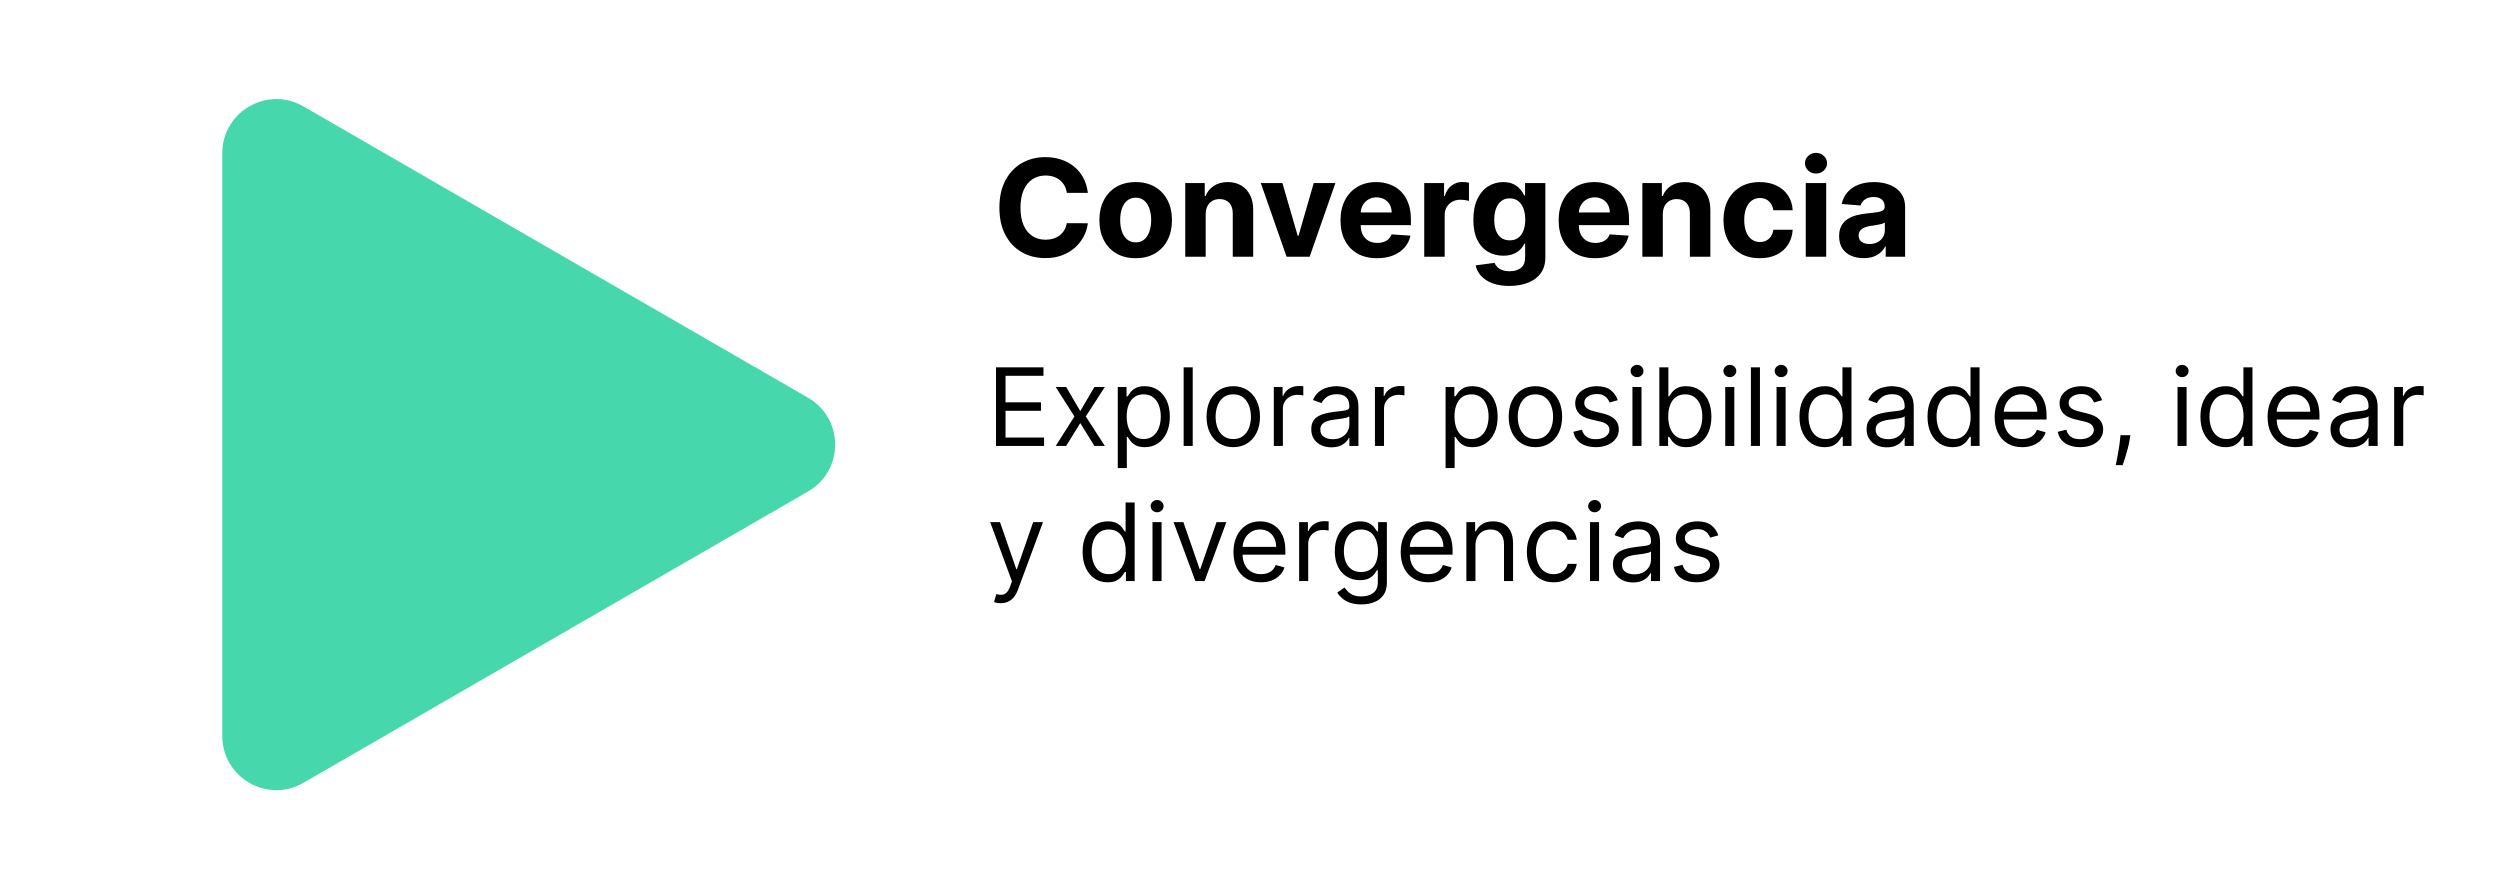
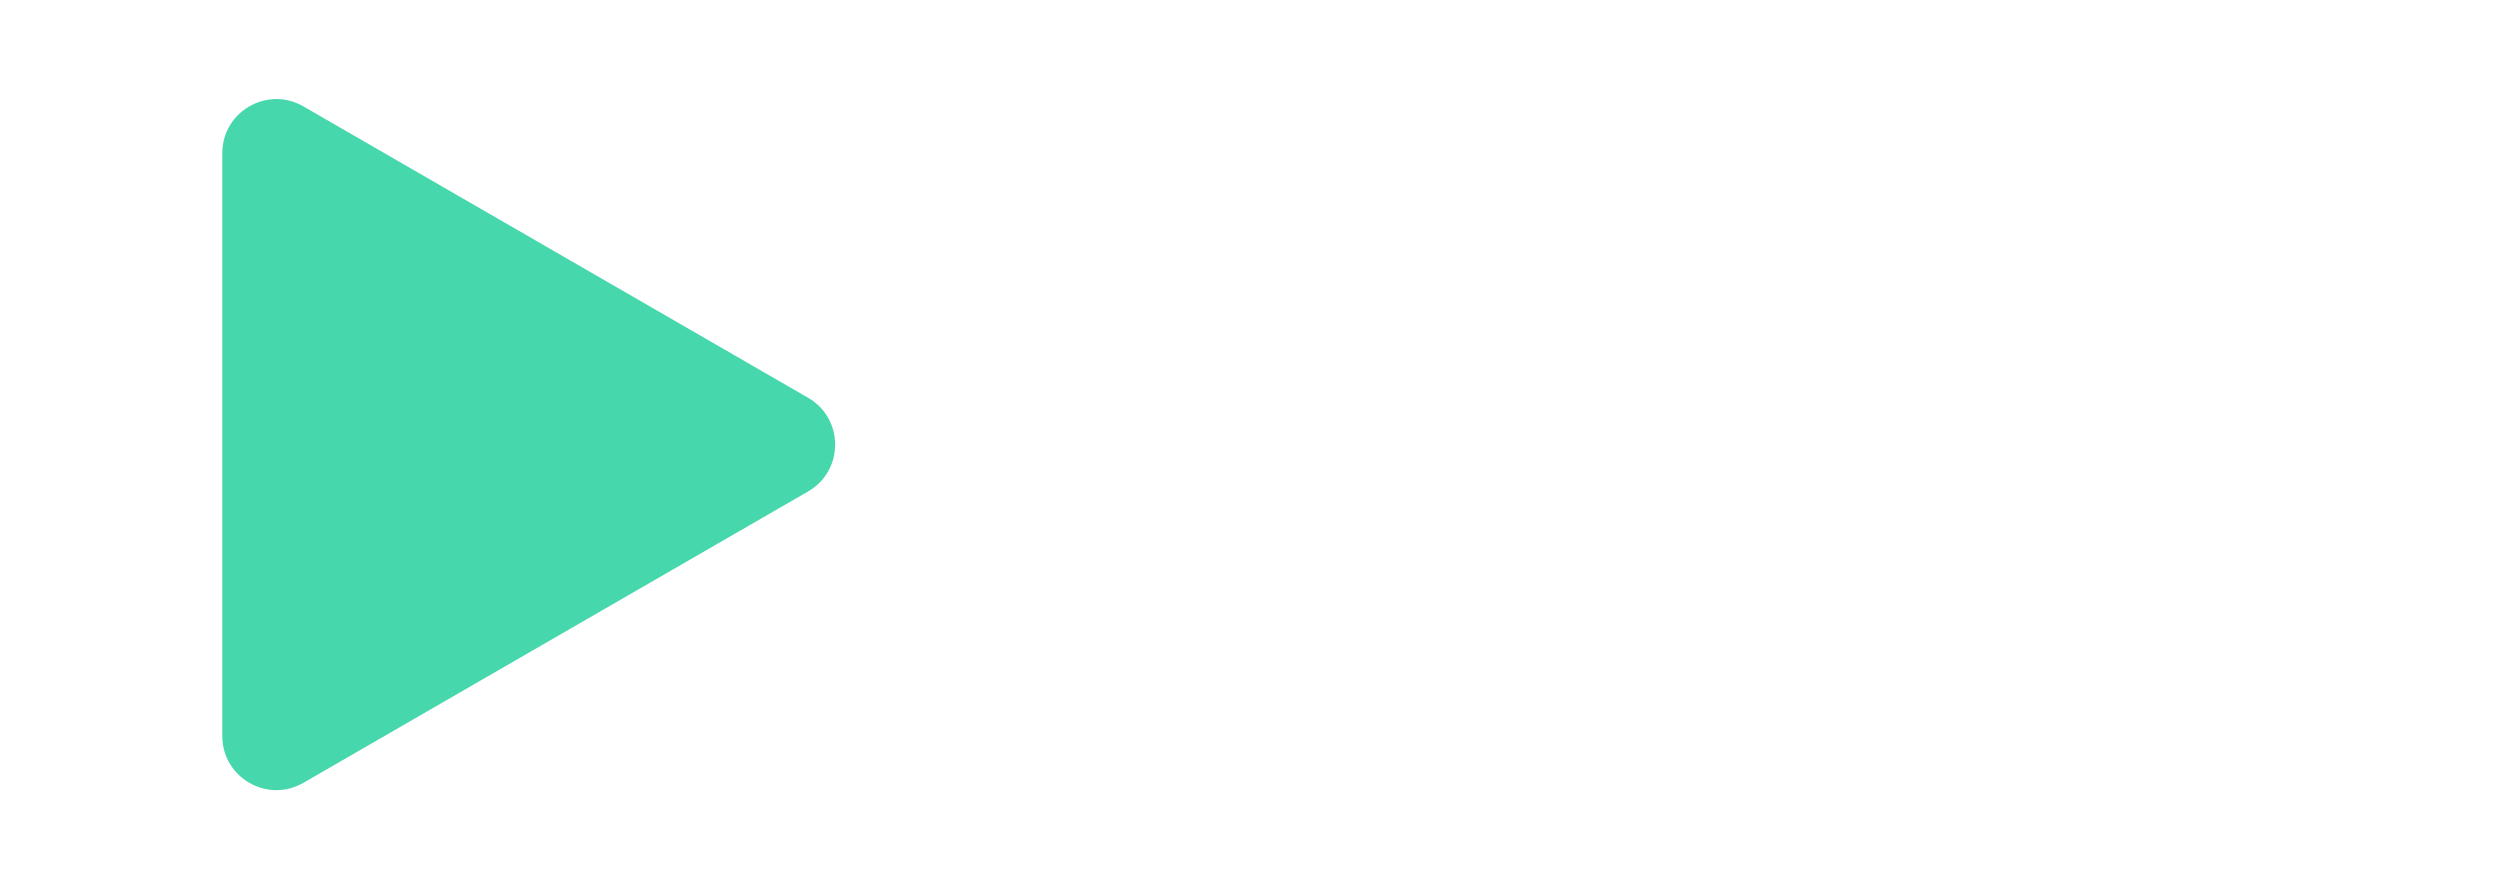
<svg xmlns="http://www.w3.org/2000/svg" width="185" height="66" viewBox="0 0 185 66" fill="none">
  <path d="M59.802 29.437C62.468 30.976 62.468 34.825 59.802 36.365L22.45 57.93C19.784 59.469 16.45 57.545 16.45 54.465L16.45 11.336C16.45 8.257 19.784 6.332 22.45 7.872L59.802 29.437Z" fill="#47D7AC" />
-   <path d="M73.704 33V27.182H77.216V27.807H74.409V29.773H77.034V30.398H74.409V32.375H77.261V33H73.704ZM78.895 28.636L79.94 30.421L80.986 28.636H81.758L80.349 30.818L81.758 33H80.986L79.94 31.307L78.895 33H78.122L79.508 30.818L78.122 28.636H78.895ZM82.715 34.636V28.636H83.363V29.329H83.442C83.492 29.254 83.56 29.157 83.647 29.04C83.736 28.921 83.863 28.814 84.028 28.722C84.194 28.627 84.42 28.579 84.704 28.579C85.071 28.579 85.395 28.671 85.675 28.855C85.956 29.039 86.174 29.299 86.332 29.636C86.489 29.974 86.567 30.371 86.567 30.829C86.567 31.292 86.489 31.692 86.332 32.031C86.174 32.368 85.957 32.63 85.678 32.815C85.4 32.999 85.079 33.091 84.715 33.091C84.435 33.091 84.21 33.044 84.042 32.952C83.873 32.857 83.744 32.75 83.653 32.631C83.562 32.51 83.492 32.409 83.442 32.33H83.386V34.636H82.715ZM83.374 30.818C83.374 31.148 83.423 31.438 83.519 31.69C83.616 31.94 83.757 32.136 83.942 32.278C84.128 32.419 84.355 32.489 84.624 32.489C84.905 32.489 85.138 32.415 85.326 32.267C85.515 32.117 85.657 31.917 85.752 31.665C85.849 31.411 85.897 31.129 85.897 30.818C85.897 30.511 85.85 30.235 85.755 29.989C85.662 29.741 85.521 29.544 85.332 29.401C85.144 29.255 84.908 29.182 84.624 29.182C84.352 29.182 84.122 29.251 83.937 29.389C83.751 29.526 83.611 29.717 83.516 29.963C83.422 30.207 83.374 30.492 83.374 30.818ZM88.261 27.182V33H87.59V27.182H88.261ZM91.261 33.091C90.867 33.091 90.522 32.997 90.224 32.81C89.929 32.622 89.698 32.36 89.531 32.023C89.367 31.686 89.284 31.292 89.284 30.841C89.284 30.386 89.367 29.99 89.531 29.651C89.698 29.312 89.929 29.048 90.224 28.861C90.522 28.673 90.867 28.579 91.261 28.579C91.655 28.579 92 28.673 92.296 28.861C92.593 29.048 92.824 29.312 92.989 29.651C93.155 29.99 93.239 30.386 93.239 30.841C93.239 31.292 93.155 31.686 92.989 32.023C92.824 32.36 92.593 32.622 92.296 32.81C92 32.997 91.655 33.091 91.261 33.091ZM91.261 32.489C91.561 32.489 91.807 32.412 92 32.258C92.193 32.105 92.336 31.903 92.429 31.653C92.522 31.403 92.568 31.133 92.568 30.841C92.568 30.549 92.522 30.277 92.429 30.026C92.336 29.774 92.193 29.57 92 29.415C91.807 29.259 91.561 29.182 91.261 29.182C90.962 29.182 90.716 29.259 90.523 29.415C90.329 29.57 90.187 29.774 90.094 30.026C90.001 30.277 89.954 30.549 89.954 30.841C89.954 31.133 90.001 31.403 90.094 31.653C90.187 31.903 90.329 32.105 90.523 32.258C90.716 32.412 90.962 32.489 91.261 32.489ZM94.262 33V28.636H94.91V29.296H94.955C95.035 29.079 95.179 28.904 95.387 28.77C95.595 28.635 95.83 28.568 96.092 28.568C96.141 28.568 96.202 28.569 96.276 28.571C96.35 28.573 96.406 28.576 96.444 28.579V29.261C96.421 29.256 96.369 29.247 96.288 29.236C96.208 29.223 96.124 29.216 96.035 29.216C95.823 29.216 95.633 29.26 95.467 29.349C95.302 29.437 95.171 29.558 95.075 29.713C94.98 29.866 94.933 30.042 94.933 30.239V33H94.262ZM98.523 33.102C98.246 33.102 97.995 33.05 97.77 32.946C97.544 32.84 97.365 32.688 97.233 32.489C97.1 32.288 97.034 32.045 97.034 31.761C97.034 31.511 97.083 31.309 97.182 31.153C97.28 30.996 97.412 30.873 97.577 30.784C97.742 30.695 97.923 30.629 98.122 30.585C98.323 30.54 98.525 30.504 98.727 30.477C98.992 30.443 99.207 30.418 99.372 30.401C99.539 30.382 99.66 30.35 99.736 30.307C99.813 30.263 99.852 30.188 99.852 30.079V30.057C99.852 29.776 99.776 29.559 99.622 29.403C99.471 29.248 99.24 29.171 98.932 29.171C98.612 29.171 98.361 29.241 98.179 29.381C97.997 29.521 97.869 29.671 97.796 29.829L97.159 29.602C97.273 29.337 97.424 29.131 97.614 28.983C97.805 28.833 98.013 28.729 98.239 28.671C98.466 28.61 98.689 28.579 98.909 28.579C99.049 28.579 99.21 28.597 99.392 28.631C99.576 28.663 99.753 28.73 99.923 28.832C100.096 28.935 100.239 29.089 100.352 29.296C100.466 29.502 100.523 29.778 100.523 30.125V33H99.852V32.409H99.818C99.773 32.504 99.697 32.605 99.591 32.713C99.485 32.821 99.344 32.913 99.168 32.989C98.992 33.064 98.776 33.102 98.523 33.102ZM98.625 32.5C98.89 32.5 99.114 32.448 99.296 32.344C99.479 32.24 99.617 32.105 99.71 31.94C99.805 31.776 99.852 31.602 99.852 31.421V30.807C99.824 30.841 99.761 30.872 99.665 30.901C99.57 30.927 99.46 30.951 99.335 30.972C99.212 30.991 99.092 31.008 98.974 31.023C98.859 31.036 98.765 31.047 98.693 31.057C98.519 31.079 98.356 31.116 98.204 31.168C98.055 31.217 97.934 31.292 97.841 31.392C97.75 31.491 97.704 31.625 97.704 31.796C97.704 32.028 97.791 32.205 97.963 32.324C98.137 32.441 98.358 32.5 98.625 32.5ZM101.746 33V28.636H102.394V29.296H102.44C102.519 29.079 102.663 28.904 102.871 28.77C103.08 28.635 103.315 28.568 103.576 28.568C103.625 28.568 103.687 28.569 103.761 28.571C103.835 28.573 103.89 28.576 103.928 28.579V29.261C103.906 29.256 103.853 29.247 103.772 29.236C103.692 29.223 103.608 29.216 103.519 29.216C103.307 29.216 103.118 29.26 102.951 29.349C102.786 29.437 102.656 29.558 102.559 29.713C102.464 29.866 102.417 30.042 102.417 30.239V33H101.746ZM106.973 34.636V28.636H107.621V29.329H107.7C107.75 29.254 107.818 29.157 107.905 29.04C107.994 28.921 108.121 28.814 108.286 28.722C108.452 28.627 108.678 28.579 108.962 28.579C109.329 28.579 109.653 28.671 109.933 28.855C110.214 29.039 110.432 29.299 110.589 29.636C110.747 29.974 110.825 30.371 110.825 30.829C110.825 31.292 110.747 31.692 110.589 32.031C110.432 32.368 110.214 32.63 109.936 32.815C109.658 32.999 109.337 33.091 108.973 33.091C108.693 33.091 108.468 33.044 108.3 32.952C108.131 32.857 108.001 32.75 107.911 32.631C107.82 32.51 107.75 32.409 107.7 32.33H107.643V34.636H106.973ZM107.632 30.818C107.632 31.148 107.68 31.438 107.777 31.69C107.874 31.94 108.015 32.136 108.2 32.278C108.386 32.419 108.613 32.489 108.882 32.489C109.162 32.489 109.396 32.415 109.584 32.267C109.773 32.117 109.915 31.917 110.01 31.665C110.107 31.411 110.155 31.129 110.155 30.818C110.155 30.511 110.107 30.235 110.013 29.989C109.92 29.741 109.779 29.544 109.589 29.401C109.402 29.255 109.166 29.182 108.882 29.182C108.609 29.182 108.38 29.251 108.195 29.389C108.009 29.526 107.869 29.717 107.774 29.963C107.679 30.207 107.632 30.492 107.632 30.818ZM113.621 33.091C113.227 33.091 112.881 32.997 112.584 32.81C112.288 32.622 112.057 32.36 111.891 32.023C111.726 31.686 111.643 31.292 111.643 30.841C111.643 30.386 111.726 29.99 111.891 29.651C112.057 29.312 112.288 29.048 112.584 28.861C112.881 28.673 113.227 28.579 113.621 28.579C114.015 28.579 114.359 28.673 114.655 28.861C114.952 29.048 115.183 29.312 115.348 29.651C115.515 29.99 115.598 30.386 115.598 30.841C115.598 31.292 115.515 31.686 115.348 32.023C115.183 32.36 114.952 32.622 114.655 32.81C114.359 32.997 114.015 33.091 113.621 33.091ZM113.621 32.489C113.92 32.489 114.166 32.412 114.359 32.258C114.553 32.105 114.696 31.903 114.788 31.653C114.881 31.403 114.928 31.133 114.928 30.841C114.928 30.549 114.881 30.277 114.788 30.026C114.696 29.774 114.553 29.57 114.359 29.415C114.166 29.259 113.92 29.182 113.621 29.182C113.321 29.182 113.075 29.259 112.882 29.415C112.689 29.57 112.546 29.774 112.453 30.026C112.36 30.277 112.314 30.549 112.314 30.841C112.314 31.133 112.36 31.403 112.453 31.653C112.546 31.903 112.689 32.105 112.882 32.258C113.075 32.412 113.321 32.489 113.621 32.489ZM119.712 29.614L119.11 29.784C119.072 29.684 119.016 29.586 118.942 29.491C118.871 29.395 118.772 29.315 118.647 29.253C118.522 29.19 118.362 29.159 118.167 29.159C117.9 29.159 117.677 29.221 117.499 29.344C117.323 29.465 117.235 29.619 117.235 29.807C117.235 29.974 117.296 30.105 117.417 30.202C117.538 30.298 117.728 30.379 117.985 30.443L118.633 30.602C119.023 30.697 119.314 30.842 119.505 31.037C119.696 31.23 119.792 31.479 119.792 31.784C119.792 32.034 119.72 32.258 119.576 32.455C119.434 32.651 119.235 32.807 118.979 32.92C118.724 33.034 118.426 33.091 118.087 33.091C117.642 33.091 117.274 32.994 116.982 32.801C116.691 32.608 116.506 32.326 116.428 31.954L117.065 31.796C117.125 32.03 117.24 32.206 117.408 32.324C117.579 32.441 117.801 32.5 118.076 32.5C118.388 32.5 118.637 32.434 118.82 32.301C119.006 32.167 119.099 32.006 119.099 31.818C119.099 31.667 119.046 31.54 118.94 31.438C118.834 31.333 118.671 31.256 118.451 31.204L117.724 31.034C117.324 30.939 117.031 30.793 116.843 30.594C116.657 30.393 116.565 30.142 116.565 29.841C116.565 29.595 116.634 29.377 116.772 29.188C116.912 28.998 117.103 28.849 117.343 28.741C117.585 28.634 117.86 28.579 118.167 28.579C118.599 28.579 118.938 28.674 119.184 28.864C119.432 29.053 119.608 29.303 119.712 29.614ZM120.801 33V28.636H121.472V33H120.801ZM121.142 27.909C121.011 27.909 120.899 27.865 120.804 27.776C120.711 27.687 120.665 27.579 120.665 27.454C120.665 27.329 120.711 27.223 120.804 27.134C120.899 27.044 121.011 27 121.142 27C121.273 27 121.384 27.044 121.477 27.134C121.572 27.223 121.619 27.329 121.619 27.454C121.619 27.579 121.572 27.687 121.477 27.776C121.384 27.865 121.273 27.909 121.142 27.909ZM122.79 33V27.182H123.461V29.329H123.518C123.567 29.254 123.635 29.157 123.722 29.04C123.811 28.921 123.938 28.814 124.103 28.722C124.27 28.627 124.495 28.579 124.779 28.579C125.147 28.579 125.47 28.671 125.751 28.855C126.031 29.039 126.25 29.299 126.407 29.636C126.564 29.974 126.643 30.371 126.643 30.829C126.643 31.292 126.564 31.692 126.407 32.031C126.25 32.368 126.032 32.63 125.754 32.815C125.475 32.999 125.154 33.091 124.79 33.091C124.51 33.091 124.286 33.044 124.117 32.952C123.949 32.857 123.819 32.75 123.728 32.631C123.637 32.51 123.567 32.409 123.518 32.33H123.438V33H122.79ZM123.45 30.818C123.45 31.148 123.498 31.438 123.594 31.69C123.691 31.94 123.832 32.136 124.018 32.278C124.203 32.419 124.431 32.489 124.7 32.489C124.98 32.489 125.214 32.415 125.401 32.267C125.591 32.117 125.733 31.917 125.827 31.665C125.924 31.411 125.972 31.129 125.972 30.818C125.972 30.511 125.925 30.235 125.83 29.989C125.737 29.741 125.596 29.544 125.407 29.401C125.219 29.255 124.984 29.182 124.7 29.182C124.427 29.182 124.198 29.251 124.012 29.389C123.826 29.526 123.686 29.717 123.592 29.963C123.497 30.207 123.45 30.492 123.45 30.818ZM127.668 33V28.636H128.339V33H127.668ZM128.009 27.909C127.879 27.909 127.766 27.865 127.671 27.776C127.578 27.687 127.532 27.579 127.532 27.454C127.532 27.329 127.578 27.223 127.671 27.134C127.766 27.044 127.879 27 128.009 27C128.14 27 128.252 27.044 128.344 27.134C128.439 27.223 128.487 27.329 128.487 27.454C128.487 27.579 128.439 27.687 128.344 27.776C128.252 27.865 128.14 27.909 128.009 27.909ZM130.237 27.182V33H129.567V27.182H130.237ZM131.465 33V28.636H132.136V33H131.465ZM131.806 27.909C131.675 27.909 131.563 27.865 131.468 27.776C131.375 27.687 131.329 27.579 131.329 27.454C131.329 27.329 131.375 27.223 131.468 27.134C131.563 27.044 131.675 27 131.806 27C131.937 27 132.049 27.044 132.141 27.134C132.236 27.223 132.283 27.329 132.283 27.454C132.283 27.579 132.236 27.687 132.141 27.776C132.049 27.865 131.937 27.909 131.806 27.909ZM135.011 33.091C134.648 33.091 134.327 32.999 134.048 32.815C133.77 32.63 133.552 32.368 133.395 32.031C133.238 31.692 133.159 31.292 133.159 30.829C133.159 30.371 133.238 29.974 133.395 29.636C133.552 29.299 133.771 29.039 134.051 28.855C134.331 28.671 134.655 28.579 135.023 28.579C135.307 28.579 135.531 28.627 135.696 28.722C135.863 28.814 135.99 28.921 136.077 29.04C136.166 29.157 136.235 29.254 136.284 29.329H136.341V27.182H137.011V33H136.364V32.33H136.284C136.235 32.409 136.165 32.51 136.074 32.631C135.983 32.75 135.853 32.857 135.685 32.952C135.516 33.044 135.292 33.091 135.011 33.091ZM135.102 32.489C135.371 32.489 135.598 32.419 135.784 32.278C135.97 32.136 136.111 31.94 136.207 31.69C136.304 31.438 136.352 31.148 136.352 30.818C136.352 30.492 136.305 30.207 136.21 29.963C136.116 29.717 135.975 29.526 135.79 29.389C135.604 29.251 135.375 29.182 135.102 29.182C134.818 29.182 134.581 29.255 134.392 29.401C134.205 29.544 134.063 29.741 133.969 29.989C133.876 30.235 133.83 30.511 133.83 30.818C133.83 31.129 133.877 31.411 133.972 31.665C134.068 31.917 134.21 32.117 134.398 32.267C134.587 32.415 134.822 32.489 135.102 32.489ZM139.616 33.102C139.34 33.102 139.089 33.05 138.864 32.946C138.638 32.84 138.459 32.688 138.327 32.489C138.194 32.288 138.128 32.045 138.128 31.761C138.128 31.511 138.177 31.309 138.276 31.153C138.374 30.996 138.506 30.873 138.67 30.784C138.835 30.695 139.017 30.629 139.216 30.585C139.417 30.54 139.618 30.504 139.821 30.477C140.086 30.443 140.301 30.418 140.466 30.401C140.633 30.382 140.754 30.35 140.83 30.307C140.907 30.263 140.946 30.188 140.946 30.079V30.057C140.946 29.776 140.869 29.559 140.716 29.403C140.564 29.248 140.334 29.171 140.026 29.171C139.705 29.171 139.455 29.241 139.273 29.381C139.091 29.521 138.963 29.671 138.889 29.829L138.253 29.602C138.366 29.337 138.518 29.131 138.707 28.983C138.899 28.833 139.107 28.729 139.332 28.671C139.56 28.61 139.783 28.579 140.003 28.579C140.143 28.579 140.304 28.597 140.486 28.631C140.67 28.663 140.847 28.73 141.017 28.832C141.189 28.935 141.332 29.089 141.446 29.296C141.56 29.502 141.616 29.778 141.616 30.125V33H140.946V32.409H140.912C140.866 32.504 140.791 32.605 140.685 32.713C140.579 32.821 140.438 32.913 140.261 32.989C140.085 33.064 139.87 33.102 139.616 33.102ZM139.719 32.5C139.984 32.5 140.207 32.448 140.389 32.344C140.573 32.24 140.711 32.105 140.804 31.94C140.899 31.776 140.946 31.602 140.946 31.421V30.807C140.918 30.841 140.855 30.872 140.759 30.901C140.664 30.927 140.554 30.951 140.429 30.972C140.306 30.991 140.186 31.008 140.068 31.023C139.953 31.036 139.859 31.047 139.787 31.057C139.613 31.079 139.45 31.116 139.298 31.168C139.149 31.217 139.027 31.292 138.935 31.392C138.844 31.491 138.798 31.625 138.798 31.796C138.798 32.028 138.884 32.205 139.057 32.324C139.231 32.441 139.452 32.5 139.719 32.5ZM144.488 33.091C144.124 33.091 143.803 32.999 143.525 32.815C143.246 32.63 143.029 32.368 142.871 32.031C142.714 31.692 142.636 31.292 142.636 30.829C142.636 30.371 142.714 29.974 142.871 29.636C143.029 29.299 143.247 29.039 143.528 28.855C143.808 28.671 144.132 28.579 144.499 28.579C144.783 28.579 145.008 28.627 145.173 28.722C145.339 28.814 145.466 28.921 145.553 29.04C145.642 29.157 145.711 29.254 145.761 29.329H145.817V27.182H146.488V33H145.84V32.33H145.761C145.711 32.409 145.641 32.51 145.55 32.631C145.46 32.75 145.33 32.857 145.161 32.952C144.993 33.044 144.768 33.091 144.488 33.091ZM144.579 32.489C144.848 32.489 145.075 32.419 145.261 32.278C145.446 32.136 145.587 31.94 145.684 31.69C145.781 31.438 145.829 31.148 145.829 30.818C145.829 30.492 145.781 30.207 145.687 29.963C145.592 29.717 145.452 29.526 145.266 29.389C145.081 29.251 144.852 29.182 144.579 29.182C144.295 29.182 144.058 29.255 143.869 29.401C143.681 29.544 143.54 29.741 143.445 29.989C143.353 30.235 143.306 30.511 143.306 30.818C143.306 31.129 143.353 31.411 143.448 31.665C143.545 31.917 143.687 32.117 143.874 32.267C144.064 32.415 144.299 32.489 144.579 32.489ZM149.638 33.091C149.218 33.091 148.855 32.998 148.55 32.812C148.247 32.625 148.013 32.364 147.849 32.028C147.686 31.691 147.604 31.299 147.604 30.852C147.604 30.405 147.686 30.011 147.849 29.671C148.013 29.328 148.243 29.061 148.536 28.869C148.832 28.676 149.176 28.579 149.57 28.579C149.798 28.579 150.022 28.617 150.244 28.693C150.465 28.769 150.667 28.892 150.849 29.062C151.031 29.231 151.175 29.454 151.283 29.733C151.391 30.011 151.445 30.354 151.445 30.761V31.046H148.082V30.466H150.763C150.763 30.22 150.714 30 150.616 29.807C150.519 29.614 150.381 29.461 150.201 29.349C150.023 29.238 149.813 29.182 149.57 29.182C149.303 29.182 149.072 29.248 148.877 29.381C148.684 29.511 148.535 29.682 148.431 29.892C148.327 30.102 148.275 30.328 148.275 30.568V30.954C148.275 31.284 148.332 31.563 148.445 31.793C148.561 32.02 148.721 32.193 148.925 32.312C149.13 32.43 149.368 32.489 149.638 32.489C149.815 32.489 149.974 32.464 150.116 32.415C150.26 32.364 150.384 32.288 150.488 32.188C150.592 32.085 150.673 31.958 150.729 31.807L151.377 31.989C151.309 32.208 151.194 32.401 151.033 32.568C150.872 32.733 150.674 32.862 150.437 32.955C150.2 33.045 149.934 33.091 149.638 33.091ZM155.556 29.614L154.954 29.784C154.916 29.684 154.86 29.586 154.786 29.491C154.714 29.395 154.616 29.315 154.491 29.253C154.366 29.19 154.206 29.159 154.011 29.159C153.744 29.159 153.521 29.221 153.343 29.344C153.167 29.465 153.079 29.619 153.079 29.807C153.079 29.974 153.139 30.105 153.261 30.202C153.382 30.298 153.571 30.379 153.829 30.443L154.477 30.602C154.867 30.697 155.157 30.842 155.349 31.037C155.54 31.23 155.636 31.479 155.636 31.784C155.636 32.034 155.564 32.258 155.42 32.455C155.278 32.651 155.079 32.807 154.823 32.92C154.567 33.034 154.27 33.091 153.931 33.091C153.486 33.091 153.118 32.994 152.826 32.801C152.534 32.608 152.35 32.326 152.272 31.954L152.908 31.796C152.969 32.03 153.084 32.206 153.252 32.324C153.423 32.441 153.645 32.5 153.92 32.5C154.232 32.5 154.48 32.434 154.664 32.301C154.85 32.167 154.942 32.006 154.942 31.818C154.942 31.667 154.889 31.54 154.783 31.438C154.677 31.333 154.514 31.256 154.295 31.204L153.567 31.034C153.168 30.939 152.874 30.793 152.687 30.594C152.501 30.393 152.408 30.142 152.408 29.841C152.408 29.595 152.478 29.377 152.616 29.188C152.756 28.998 152.946 28.849 153.187 28.741C153.429 28.634 153.704 28.579 154.011 28.579C154.442 28.579 154.781 28.674 155.028 28.864C155.276 29.053 155.452 29.303 155.556 29.614ZM157.645 32.205L157.599 32.511C157.567 32.727 157.518 32.958 157.452 33.205C157.387 33.451 157.32 33.683 157.25 33.901C157.18 34.118 157.122 34.292 157.077 34.42H156.565C156.59 34.299 156.622 34.139 156.662 33.94C156.702 33.742 156.741 33.519 156.781 33.273C156.823 33.028 156.857 32.778 156.884 32.523L156.918 32.205H157.645ZM161.137 33V28.636H161.808V33H161.137ZM161.478 27.909C161.347 27.909 161.235 27.865 161.14 27.776C161.047 27.687 161.001 27.579 161.001 27.454C161.001 27.329 161.047 27.223 161.14 27.134C161.235 27.044 161.347 27 161.478 27C161.609 27 161.72 27.044 161.813 27.134C161.908 27.223 161.955 27.329 161.955 27.454C161.955 27.579 161.908 27.687 161.813 27.776C161.72 27.865 161.609 27.909 161.478 27.909ZM164.683 33.091C164.32 33.091 163.999 32.999 163.72 32.815C163.442 32.63 163.224 32.368 163.067 32.031C162.91 31.692 162.831 31.292 162.831 30.829C162.831 30.371 162.91 29.974 163.067 29.636C163.224 29.299 163.443 29.039 163.723 28.855C164.003 28.671 164.327 28.579 164.695 28.579C164.979 28.579 165.203 28.627 165.368 28.722C165.535 28.814 165.661 28.921 165.749 29.04C165.838 29.157 165.907 29.254 165.956 29.329H166.013V27.182H166.683V33H166.036V32.33H165.956C165.907 32.409 165.837 32.51 165.746 32.631C165.655 32.75 165.525 32.857 165.357 32.952C165.188 33.044 164.964 33.091 164.683 33.091ZM164.774 32.489C165.043 32.489 165.27 32.419 165.456 32.278C165.642 32.136 165.783 31.94 165.879 31.69C165.976 31.438 166.024 31.148 166.024 30.818C166.024 30.492 165.977 30.207 165.882 29.963C165.787 29.717 165.647 29.526 165.462 29.389C165.276 29.251 165.047 29.182 164.774 29.182C164.49 29.182 164.253 29.255 164.064 29.401C163.876 29.544 163.735 29.741 163.641 29.989C163.548 30.235 163.501 30.511 163.501 30.818C163.501 31.129 163.549 31.411 163.643 31.665C163.74 31.917 163.882 32.117 164.07 32.267C164.259 32.415 164.494 32.489 164.774 32.489ZM169.834 33.091C169.413 33.091 169.051 32.998 168.746 32.812C168.443 32.625 168.209 32.364 168.044 32.028C167.881 31.691 167.8 31.299 167.8 30.852C167.8 30.405 167.881 30.011 168.044 29.671C168.209 29.328 168.438 29.061 168.732 28.869C169.027 28.676 169.372 28.579 169.766 28.579C169.993 28.579 170.217 28.617 170.439 28.693C170.661 28.769 170.862 28.892 171.044 29.062C171.226 29.231 171.371 29.454 171.479 29.733C171.587 30.011 171.641 30.354 171.641 30.761V31.046H168.277V30.466H170.959C170.959 30.22 170.91 30 170.811 29.807C170.714 29.614 170.576 29.461 170.396 29.349C170.218 29.238 170.008 29.182 169.766 29.182C169.499 29.182 169.268 29.248 169.072 29.381C168.879 29.511 168.731 29.682 168.626 29.892C168.522 30.102 168.47 30.328 168.47 30.568V30.954C168.47 31.284 168.527 31.563 168.641 31.793C168.756 32.02 168.916 32.193 169.121 32.312C169.325 32.43 169.563 32.489 169.834 32.489C170.01 32.489 170.169 32.464 170.311 32.415C170.455 32.364 170.579 32.288 170.683 32.188C170.787 32.085 170.868 31.958 170.925 31.807L171.572 31.989C171.504 32.208 171.39 32.401 171.229 32.568C171.068 32.733 170.869 32.862 170.632 32.955C170.395 33.045 170.129 33.091 169.834 33.091ZM173.945 33.102C173.668 33.102 173.417 33.05 173.192 32.946C172.966 32.84 172.787 32.688 172.655 32.489C172.522 32.288 172.456 32.045 172.456 31.761C172.456 31.511 172.505 31.309 172.604 31.153C172.702 30.996 172.834 30.873 172.999 30.784C173.163 30.695 173.345 30.629 173.544 30.585C173.745 30.54 173.946 30.504 174.149 30.477C174.414 30.443 174.629 30.418 174.794 30.401C174.961 30.382 175.082 30.35 175.158 30.307C175.235 30.263 175.274 30.188 175.274 30.079V30.057C175.274 29.776 175.197 29.559 175.044 29.403C174.893 29.248 174.662 29.171 174.354 29.171C174.034 29.171 173.783 29.241 173.601 29.381C173.419 29.521 173.291 29.671 173.217 29.829L172.581 29.602C172.695 29.337 172.846 29.131 173.036 28.983C173.227 28.833 173.435 28.729 173.661 28.671C173.888 28.61 174.111 28.579 174.331 28.579C174.471 28.579 174.632 28.597 174.814 28.631C174.998 28.663 175.175 28.73 175.345 28.832C175.518 28.935 175.661 29.089 175.774 29.296C175.888 29.502 175.945 29.778 175.945 30.125V33H175.274V32.409H175.24C175.195 32.504 175.119 32.605 175.013 32.713C174.907 32.821 174.766 32.913 174.589 32.989C174.413 33.064 174.198 33.102 173.945 33.102ZM174.047 32.5C174.312 32.5 174.536 32.448 174.717 32.344C174.901 32.24 175.039 32.105 175.132 31.94C175.227 31.776 175.274 31.602 175.274 31.421V30.807C175.246 30.841 175.183 30.872 175.087 30.901C174.992 30.927 174.882 30.951 174.757 30.972C174.634 30.991 174.514 31.008 174.396 31.023C174.281 31.036 174.187 31.047 174.115 31.057C173.941 31.079 173.778 31.116 173.626 31.168C173.477 31.217 173.356 31.292 173.263 31.392C173.172 31.491 173.126 31.625 173.126 31.796C173.126 32.028 173.213 32.205 173.385 32.324C173.559 32.441 173.78 32.5 174.047 32.5ZM177.168 33V28.636H177.816V29.296H177.862C177.941 29.079 178.085 28.904 178.293 28.77C178.502 28.635 178.737 28.568 178.998 28.568C179.047 28.568 179.109 28.569 179.183 28.571C179.256 28.573 179.312 28.576 179.35 28.579V29.261C179.327 29.256 179.275 29.247 179.194 29.236C179.114 29.223 179.03 29.216 178.941 29.216C178.729 29.216 178.54 29.26 178.373 29.349C178.208 29.437 178.077 29.558 177.981 29.713C177.886 29.866 177.839 30.042 177.839 30.239V33H177.168ZM74.046 44.636C73.932 44.636 73.831 44.627 73.742 44.608C73.653 44.591 73.591 44.574 73.557 44.557L73.727 43.966C73.89 44.008 74.034 44.023 74.159 44.011C74.284 44 74.395 43.944 74.492 43.844C74.59 43.745 74.68 43.585 74.761 43.364L74.886 43.023L73.273 38.636H74L75.204 42.114H75.25L76.454 38.636H77.182L75.329 43.636C75.246 43.862 75.143 44.048 75.02 44.196C74.897 44.346 74.754 44.456 74.591 44.528C74.43 44.6 74.248 44.636 74.046 44.636ZM81.965 43.091C81.601 43.091 81.28 42.999 81.001 42.815C80.723 42.63 80.505 42.368 80.348 42.031C80.191 41.692 80.112 41.292 80.112 40.83C80.112 40.371 80.191 39.974 80.348 39.636C80.505 39.299 80.724 39.039 81.004 38.855C81.285 38.671 81.608 38.58 81.976 38.58C82.26 38.58 82.484 38.627 82.649 38.722C82.816 38.814 82.943 38.92 83.03 39.04C83.119 39.157 83.188 39.254 83.237 39.33H83.294V37.182H83.965V43H83.317V42.33H83.237C83.188 42.409 83.118 42.51 83.027 42.631C82.936 42.75 82.806 42.857 82.638 42.952C82.469 43.044 82.245 43.091 81.965 43.091ZM82.055 42.489C82.324 42.489 82.552 42.419 82.737 42.278C82.923 42.136 83.064 41.94 83.16 41.69C83.257 41.438 83.305 41.148 83.305 40.818C83.305 40.492 83.258 40.207 83.163 39.963C83.069 39.717 82.928 39.526 82.743 39.389C82.557 39.251 82.328 39.182 82.055 39.182C81.771 39.182 81.535 39.255 81.345 39.401C81.158 39.544 81.017 39.74 80.922 39.989C80.829 40.235 80.783 40.511 80.783 40.818C80.783 41.129 80.83 41.411 80.925 41.665C81.021 41.917 81.163 42.117 81.351 42.267C81.54 42.415 81.775 42.489 82.055 42.489ZM85.285 43V38.636H85.956V43H85.285ZM85.626 37.909C85.496 37.909 85.383 37.865 85.288 37.776C85.195 37.687 85.149 37.58 85.149 37.455C85.149 37.33 85.195 37.222 85.288 37.133C85.383 37.044 85.496 37 85.626 37C85.757 37 85.869 37.044 85.962 37.133C86.056 37.222 86.104 37.33 86.104 37.455C86.104 37.58 86.056 37.687 85.962 37.776C85.869 37.865 85.757 37.909 85.626 37.909ZM90.752 38.636L89.138 43H88.457L86.843 38.636H87.57L88.775 42.114H88.82L90.025 38.636H90.752ZM93.31 43.091C92.89 43.091 92.527 42.998 92.222 42.812C91.919 42.625 91.685 42.364 91.521 42.028C91.358 41.691 91.276 41.299 91.276 40.852C91.276 40.405 91.358 40.011 91.521 39.67C91.685 39.328 91.915 39.061 92.208 38.869C92.504 38.676 92.848 38.58 93.242 38.58C93.469 38.58 93.694 38.617 93.915 38.693C94.137 38.769 94.339 38.892 94.521 39.062C94.702 39.231 94.847 39.455 94.955 39.733C95.063 40.011 95.117 40.354 95.117 40.761V41.045H91.754V40.466H94.435C94.435 40.22 94.386 40 94.288 39.807C94.191 39.614 94.053 39.461 93.873 39.349C93.695 39.238 93.485 39.182 93.242 39.182C92.975 39.182 92.744 39.248 92.549 39.381C92.356 39.511 92.207 39.682 92.103 39.892C91.999 40.102 91.947 40.328 91.947 40.568V40.955C91.947 41.284 92.004 41.563 92.117 41.793C92.233 42.02 92.393 42.193 92.597 42.312C92.802 42.43 93.04 42.489 93.31 42.489C93.487 42.489 93.646 42.464 93.788 42.415C93.932 42.364 94.056 42.288 94.16 42.188C94.264 42.085 94.344 41.958 94.401 41.807L95.049 41.989C94.981 42.208 94.866 42.401 94.705 42.568C94.544 42.733 94.345 42.862 94.109 42.955C93.872 43.045 93.606 43.091 93.31 43.091ZM96.137 43V38.636H96.785V39.295H96.83C96.91 39.08 97.054 38.904 97.262 38.77C97.47 38.635 97.705 38.568 97.967 38.568C98.016 38.568 98.077 38.569 98.151 38.571C98.225 38.573 98.281 38.576 98.319 38.58V39.261C98.296 39.256 98.244 39.247 98.163 39.236C98.083 39.222 97.999 39.216 97.91 39.216C97.698 39.216 97.508 39.26 97.342 39.349C97.177 39.437 97.046 39.558 96.95 39.713C96.855 39.867 96.808 40.042 96.808 40.239V43H96.137ZM100.742 44.727C100.418 44.727 100.14 44.686 99.907 44.602C99.674 44.521 99.48 44.413 99.325 44.278C99.171 44.146 99.049 44.004 98.958 43.852L99.492 43.477C99.553 43.557 99.629 43.648 99.722 43.75C99.815 43.854 99.942 43.944 100.103 44.02C100.266 44.097 100.479 44.136 100.742 44.136C101.094 44.136 101.385 44.051 101.614 43.881C101.844 43.71 101.958 43.443 101.958 43.08V42.193H101.901C101.852 42.273 101.782 42.371 101.691 42.489C101.602 42.604 101.473 42.707 101.305 42.798C101.138 42.887 100.913 42.932 100.629 42.932C100.276 42.932 99.96 42.849 99.68 42.682C99.401 42.515 99.181 42.273 99.018 41.955C98.857 41.636 98.776 41.25 98.776 40.795C98.776 40.349 98.855 39.959 99.012 39.628C99.169 39.294 99.388 39.037 99.668 38.855C99.949 38.671 100.272 38.58 100.64 38.58C100.924 38.58 101.149 38.627 101.316 38.722C101.485 38.814 101.613 38.92 101.702 39.04C101.793 39.157 101.863 39.254 101.913 39.33H101.981V38.636H102.629V43.125C102.629 43.5 102.543 43.805 102.373 44.04C102.204 44.276 101.977 44.45 101.691 44.56C101.407 44.671 101.091 44.727 100.742 44.727ZM100.719 42.33C100.988 42.33 101.216 42.268 101.401 42.145C101.587 42.022 101.728 41.845 101.825 41.614C101.921 41.383 101.969 41.106 101.969 40.784C101.969 40.47 101.922 40.192 101.827 39.952C101.733 39.711 101.593 39.523 101.407 39.386C101.221 39.25 100.992 39.182 100.719 39.182C100.435 39.182 100.199 39.254 100.009 39.398C99.822 39.542 99.681 39.735 99.586 39.977C99.493 40.22 99.447 40.489 99.447 40.784C99.447 41.087 99.494 41.355 99.589 41.588C99.685 41.819 99.827 42.001 100.015 42.133C100.204 42.264 100.439 42.33 100.719 42.33ZM105.685 43.091C105.265 43.091 104.902 42.998 104.597 42.812C104.294 42.625 104.06 42.364 103.896 42.028C103.733 41.691 103.651 41.299 103.651 40.852C103.651 40.405 103.733 40.011 103.896 39.67C104.06 39.328 104.29 39.061 104.583 38.869C104.879 38.676 105.223 38.58 105.617 38.58C105.844 38.58 106.069 38.617 106.29 38.693C106.512 38.769 106.714 38.892 106.896 39.062C107.077 39.231 107.222 39.455 107.33 39.733C107.438 40.011 107.492 40.354 107.492 40.761V41.045H104.129V40.466H106.81C106.81 40.22 106.761 40 106.663 39.807C106.566 39.614 106.428 39.461 106.248 39.349C106.07 39.238 105.86 39.182 105.617 39.182C105.35 39.182 105.119 39.248 104.924 39.381C104.731 39.511 104.582 39.682 104.478 39.892C104.374 40.102 104.322 40.328 104.322 40.568V40.955C104.322 41.284 104.379 41.563 104.492 41.793C104.608 42.02 104.768 42.193 104.972 42.312C105.177 42.43 105.415 42.489 105.685 42.489C105.862 42.489 106.021 42.464 106.163 42.415C106.307 42.364 106.431 42.288 106.535 42.188C106.639 42.085 106.719 41.958 106.776 41.807L107.424 41.989C107.356 42.208 107.241 42.401 107.08 42.568C106.919 42.733 106.72 42.862 106.484 42.955C106.247 43.045 105.981 43.091 105.685 43.091ZM109.183 40.375V43H108.512V38.636H109.16V39.318H109.217C109.319 39.097 109.474 38.919 109.683 38.784C109.891 38.648 110.16 38.58 110.489 38.58C110.785 38.58 111.043 38.64 111.265 38.761C111.487 38.881 111.659 39.062 111.782 39.307C111.905 39.549 111.967 39.856 111.967 40.227V43H111.296V40.273C111.296 39.93 111.207 39.663 111.029 39.472C110.851 39.278 110.607 39.182 110.296 39.182C110.082 39.182 109.891 39.228 109.722 39.321C109.556 39.414 109.424 39.549 109.327 39.727C109.231 39.905 109.183 40.121 109.183 40.375ZM114.964 43.091C114.555 43.091 114.203 42.994 113.908 42.801C113.612 42.608 113.385 42.342 113.226 42.003C113.067 41.664 112.987 41.276 112.987 40.841C112.987 40.398 113.069 40.007 113.232 39.668C113.396 39.327 113.625 39.061 113.919 38.869C114.214 38.676 114.559 38.58 114.953 38.58C115.26 38.58 115.536 38.636 115.783 38.75C116.029 38.864 116.231 39.023 116.388 39.227C116.545 39.432 116.643 39.67 116.68 39.943H116.01C115.959 39.744 115.845 39.568 115.669 39.415C115.495 39.26 115.26 39.182 114.964 39.182C114.703 39.182 114.474 39.25 114.277 39.386C114.082 39.521 113.929 39.711 113.82 39.957C113.712 40.202 113.658 40.489 113.658 40.818C113.658 41.155 113.711 41.449 113.817 41.699C113.925 41.949 114.076 42.143 114.271 42.281C114.468 42.419 114.699 42.489 114.964 42.489C115.139 42.489 115.297 42.458 115.439 42.398C115.581 42.337 115.701 42.25 115.8 42.136C115.898 42.023 115.968 41.886 116.01 41.727H116.68C116.643 41.985 116.549 42.217 116.399 42.423C116.251 42.628 116.055 42.791 115.811 42.912C115.569 43.031 115.286 43.091 114.964 43.091ZM117.661 43V38.636H118.331V43H117.661ZM118.001 37.909C117.871 37.909 117.758 37.865 117.663 37.776C117.571 37.687 117.524 37.58 117.524 37.455C117.524 37.33 117.571 37.222 117.663 37.133C117.758 37.044 117.871 37 118.001 37C118.132 37 118.244 37.044 118.337 37.133C118.431 37.222 118.479 37.33 118.479 37.455C118.479 37.58 118.431 37.687 118.337 37.776C118.244 37.865 118.132 37.909 118.001 37.909ZM120.843 43.102C120.567 43.102 120.316 43.05 120.09 42.946C119.865 42.84 119.686 42.688 119.553 42.489C119.421 42.288 119.354 42.045 119.354 41.761C119.354 41.511 119.404 41.309 119.502 41.153C119.601 40.996 119.732 40.873 119.897 40.784C120.062 40.695 120.244 40.629 120.442 40.585C120.643 40.54 120.845 40.504 121.048 40.477C121.313 40.443 121.528 40.418 121.692 40.401C121.859 40.382 121.98 40.35 122.056 40.307C122.134 40.263 122.173 40.188 122.173 40.08V40.057C122.173 39.776 122.096 39.559 121.942 39.403C121.791 39.248 121.561 39.17 121.252 39.17C120.932 39.17 120.681 39.24 120.499 39.381C120.317 39.521 120.19 39.67 120.116 39.83L119.479 39.602C119.593 39.337 119.745 39.131 119.934 38.983C120.125 38.833 120.334 38.729 120.559 38.67C120.786 38.61 121.01 38.58 121.229 38.58C121.37 38.58 121.531 38.597 121.712 38.631C121.896 38.663 122.073 38.73 122.244 38.832C122.416 38.935 122.559 39.089 122.673 39.295C122.786 39.502 122.843 39.778 122.843 40.125V43H122.173V42.409H122.138C122.093 42.504 122.017 42.605 121.911 42.713C121.805 42.821 121.664 42.913 121.488 42.989C121.312 43.064 121.097 43.102 120.843 43.102ZM120.945 42.5C121.21 42.5 121.434 42.448 121.616 42.344C121.799 42.24 121.938 42.105 122.031 41.94C122.125 41.776 122.173 41.602 122.173 41.42V40.807C122.144 40.841 122.082 40.872 121.985 40.901C121.89 40.927 121.781 40.951 121.656 40.972C121.532 40.99 121.412 41.008 121.295 41.023C121.179 41.036 121.085 41.047 121.013 41.057C120.839 41.08 120.676 41.117 120.525 41.168C120.375 41.217 120.254 41.292 120.161 41.392C120.07 41.49 120.025 41.625 120.025 41.795C120.025 42.028 120.111 42.205 120.283 42.324C120.458 42.441 120.678 42.5 120.945 42.5ZM127.158 39.614L126.555 39.784C126.518 39.684 126.462 39.586 126.388 39.492C126.316 39.395 126.217 39.315 126.092 39.253C125.967 39.19 125.807 39.159 125.612 39.159C125.345 39.159 125.123 39.221 124.945 39.344C124.768 39.465 124.68 39.619 124.68 39.807C124.68 39.974 124.741 40.105 124.862 40.202C124.983 40.298 125.173 40.379 125.43 40.443L126.078 40.602C126.468 40.697 126.759 40.842 126.95 41.037C127.142 41.23 127.237 41.479 127.237 41.784C127.237 42.034 127.165 42.258 127.021 42.455C126.879 42.651 126.68 42.807 126.425 42.92C126.169 43.034 125.872 43.091 125.533 43.091C125.088 43.091 124.719 42.994 124.428 42.801C124.136 42.608 123.951 42.326 123.874 41.955L124.51 41.795C124.571 42.03 124.685 42.206 124.854 42.324C125.024 42.441 125.247 42.5 125.521 42.5C125.834 42.5 126.082 42.434 126.266 42.301C126.451 42.167 126.544 42.006 126.544 41.818C126.544 41.667 126.491 41.54 126.385 41.438C126.279 41.333 126.116 41.256 125.896 41.205L125.169 41.034C124.769 40.939 124.476 40.793 124.288 40.594C124.103 40.393 124.01 40.142 124.01 39.841C124.01 39.595 124.079 39.377 124.217 39.188C124.357 38.998 124.548 38.849 124.788 38.742C125.031 38.633 125.305 38.58 125.612 38.58C126.044 38.58 126.383 38.674 126.629 38.864C126.877 39.053 127.054 39.303 127.158 39.614Z" fill="black" />
-   <path d="M80.501 14.273H78.946C78.917 14.072 78.859 13.893 78.772 13.737C78.684 13.579 78.572 13.444 78.434 13.332C78.297 13.221 78.138 13.136 77.959 13.077C77.781 13.018 77.588 12.988 77.38 12.988C77.003 12.988 76.675 13.081 76.396 13.268C76.117 13.453 75.9 13.723 75.746 14.078C75.592 14.431 75.515 14.859 75.515 15.364C75.515 15.882 75.592 16.318 75.746 16.671C75.902 17.023 76.12 17.29 76.4 17.47C76.679 17.649 77.002 17.739 77.369 17.739C77.575 17.739 77.766 17.712 77.941 17.658C78.118 17.603 78.276 17.524 78.413 17.42C78.55 17.313 78.664 17.184 78.754 17.033C78.846 16.881 78.91 16.708 78.946 16.514L80.501 16.521C80.461 16.855 80.36 17.177 80.199 17.487C80.041 17.795 79.826 18.071 79.557 18.315C79.289 18.556 78.969 18.748 78.598 18.89C78.228 19.03 77.811 19.099 77.344 19.099C76.695 19.099 76.115 18.953 75.604 18.659C75.095 18.366 74.693 17.941 74.397 17.384C74.103 16.828 73.956 16.154 73.956 15.364C73.956 14.57 74.106 13.896 74.404 13.339C74.702 12.783 75.107 12.359 75.618 12.068C76.13 11.775 76.705 11.628 77.344 11.628C77.766 11.628 78.156 11.687 78.516 11.805C78.878 11.924 79.199 12.097 79.478 12.324C79.758 12.549 79.985 12.825 80.16 13.151C80.338 13.478 80.451 13.852 80.501 14.273ZM84.04 19.107C83.488 19.107 83.011 18.989 82.609 18.755C82.209 18.518 81.9 18.189 81.682 17.768C81.464 17.344 81.355 16.853 81.355 16.294C81.355 15.731 81.464 15.238 81.682 14.817C81.9 14.393 82.209 14.064 82.609 13.829C83.011 13.593 83.488 13.474 84.04 13.474C84.591 13.474 85.067 13.593 85.467 13.829C85.87 14.064 86.18 14.393 86.398 14.817C86.616 15.238 86.725 15.731 86.725 16.294C86.725 16.853 86.616 17.344 86.398 17.768C86.18 18.189 85.87 18.518 85.467 18.755C85.067 18.989 84.591 19.107 84.04 19.107ZM84.047 17.935C84.298 17.935 84.507 17.864 84.675 17.722C84.844 17.577 84.97 17.381 85.055 17.132C85.143 16.884 85.187 16.601 85.187 16.283C85.187 15.966 85.143 15.683 85.055 15.435C84.97 15.186 84.844 14.99 84.675 14.845C84.507 14.701 84.298 14.629 84.047 14.629C83.794 14.629 83.581 14.701 83.408 14.845C83.237 14.99 83.108 15.186 83.021 15.435C82.936 15.683 82.893 15.966 82.893 16.283C82.893 16.601 82.936 16.884 83.021 17.132C83.108 17.381 83.237 17.577 83.408 17.722C83.581 17.864 83.794 17.935 84.047 17.935ZM89.221 15.847V19H87.708V13.546H89.15V14.508H89.214C89.335 14.191 89.537 13.94 89.821 13.755C90.105 13.568 90.45 13.474 90.855 13.474C91.233 13.474 91.564 13.557 91.845 13.723C92.127 13.889 92.346 14.126 92.502 14.433C92.659 14.739 92.737 15.103 92.737 15.527V19H91.224V15.797C91.226 15.463 91.141 15.203 90.968 15.016C90.795 14.826 90.557 14.732 90.254 14.732C90.051 14.732 89.871 14.775 89.715 14.863C89.561 14.95 89.44 15.078 89.352 15.246C89.267 15.412 89.223 15.612 89.221 15.847ZM98.819 13.546L96.912 19H95.207L93.3 13.546H94.898L96.031 17.448H96.088L97.217 13.546H98.819ZM101.903 19.107C101.342 19.107 100.859 18.993 100.454 18.766C100.052 18.536 99.742 18.212 99.524 17.793C99.306 17.371 99.197 16.873 99.197 16.298C99.197 15.736 99.306 15.244 99.524 14.82C99.742 14.396 100.048 14.066 100.443 13.829C100.841 13.593 101.308 13.474 101.843 13.474C102.202 13.474 102.537 13.532 102.848 13.648C103.16 13.762 103.432 13.934 103.664 14.163C103.899 14.393 104.081 14.682 104.211 15.03C104.341 15.376 104.407 15.78 104.407 16.244V16.66H99.801V15.722H102.983C102.983 15.505 102.935 15.312 102.84 15.143C102.746 14.975 102.614 14.844 102.446 14.749C102.281 14.652 102.088 14.604 101.867 14.604C101.638 14.604 101.434 14.657 101.257 14.764C101.081 14.868 100.944 15.008 100.845 15.186C100.745 15.361 100.694 15.557 100.692 15.772V16.663C100.692 16.933 100.742 17.166 100.841 17.363C100.943 17.559 101.086 17.711 101.271 17.817C101.456 17.924 101.675 17.977 101.928 17.977C102.096 17.977 102.25 17.954 102.389 17.906C102.529 17.859 102.649 17.788 102.748 17.693C102.848 17.599 102.923 17.483 102.975 17.345L104.375 17.438C104.304 17.774 104.158 18.067 103.938 18.318C103.72 18.567 103.438 18.761 103.093 18.901C102.749 19.038 102.353 19.107 101.903 19.107ZM105.394 19V13.546H106.86V14.497H106.917C107.017 14.159 107.184 13.903 107.418 13.73C107.652 13.555 107.922 13.467 108.228 13.467C108.303 13.467 108.385 13.472 108.473 13.482C108.56 13.491 108.637 13.504 108.703 13.521V14.863C108.632 14.842 108.534 14.823 108.409 14.806C108.283 14.79 108.168 14.781 108.064 14.781C107.842 14.781 107.643 14.83 107.468 14.927C107.295 15.021 107.157 15.154 107.056 15.325C106.956 15.495 106.907 15.691 106.907 15.914V19H105.394ZM111.689 21.159C111.199 21.159 110.779 21.092 110.428 20.957C110.08 20.824 109.803 20.643 109.597 20.413C109.391 20.184 109.258 19.926 109.196 19.639L110.595 19.451C110.638 19.56 110.705 19.662 110.798 19.756C110.89 19.851 111.012 19.927 111.163 19.984C111.317 20.043 111.504 20.072 111.725 20.072C112.054 20.072 112.325 19.992 112.538 19.831C112.753 19.672 112.861 19.406 112.861 19.032V18.034H112.797C112.731 18.186 112.631 18.329 112.499 18.464C112.366 18.599 112.196 18.709 111.987 18.794C111.779 18.879 111.53 18.922 111.242 18.922C110.832 18.922 110.459 18.827 110.123 18.638C109.789 18.446 109.523 18.154 109.324 17.761C109.127 17.365 109.029 16.866 109.029 16.262C109.029 15.644 109.13 15.128 109.331 14.714C109.532 14.3 109.8 13.989 110.134 13.783C110.47 13.577 110.838 13.474 111.238 13.474C111.543 13.474 111.799 13.527 112.005 13.631C112.211 13.732 112.377 13.86 112.502 14.014C112.63 14.166 112.728 14.315 112.797 14.462H112.854V13.546H114.356V19.053C114.356 19.517 114.242 19.905 114.015 20.218C113.788 20.53 113.473 20.765 113.07 20.921C112.67 21.08 112.21 21.159 111.689 21.159ZM111.721 17.785C111.965 17.785 112.171 17.725 112.339 17.604C112.509 17.481 112.64 17.306 112.729 17.079C112.822 16.849 112.868 16.575 112.868 16.255C112.868 15.935 112.823 15.658 112.733 15.424C112.643 15.187 112.513 15.004 112.342 14.874C112.172 14.743 111.965 14.678 111.721 14.678C111.472 14.678 111.263 14.746 111.092 14.881C110.922 15.013 110.793 15.198 110.705 15.435C110.618 15.671 110.574 15.945 110.574 16.255C110.574 16.57 110.618 16.842 110.705 17.072C110.795 17.299 110.924 17.475 111.092 17.601C111.263 17.724 111.472 17.785 111.721 17.785ZM118.046 19.107C117.484 19.107 117.002 18.993 116.597 18.766C116.194 18.536 115.884 18.212 115.666 17.793C115.448 17.371 115.34 16.873 115.34 16.298C115.34 15.736 115.448 15.244 115.666 14.82C115.884 14.396 116.191 14.066 116.586 13.829C116.984 13.593 117.45 13.474 117.985 13.474C118.345 13.474 118.68 13.532 118.99 13.648C119.303 13.762 119.575 13.934 119.807 14.163C120.041 14.393 120.224 14.682 120.354 15.03C120.484 15.376 120.549 15.78 120.549 16.244V16.66H115.943V15.722H119.125C119.125 15.505 119.078 15.312 118.983 15.143C118.888 14.975 118.757 14.844 118.589 14.749C118.423 14.652 118.23 14.604 118.01 14.604C117.78 14.604 117.577 14.657 117.399 14.764C117.224 14.868 117.087 15.008 116.987 15.186C116.888 15.361 116.837 15.557 116.835 15.772V16.663C116.835 16.933 116.884 17.166 116.984 17.363C117.086 17.559 117.229 17.711 117.413 17.817C117.598 17.924 117.817 17.977 118.07 17.977C118.238 17.977 118.392 17.954 118.532 17.906C118.672 17.859 118.791 17.788 118.891 17.693C118.99 17.599 119.066 17.483 119.118 17.345L120.517 17.438C120.446 17.774 120.301 18.067 120.08 18.318C119.863 18.567 119.581 18.761 119.235 18.901C118.892 19.038 118.495 19.107 118.046 19.107ZM123.049 15.847V19H121.536V13.546H122.978V14.508H123.042C123.163 14.191 123.365 13.94 123.649 13.755C123.933 13.568 124.278 13.474 124.683 13.474C125.061 13.474 125.392 13.557 125.673 13.723C125.955 13.889 126.174 14.126 126.33 14.433C126.487 14.739 126.565 15.103 126.565 15.527V19H125.052V15.797C125.054 15.463 124.969 15.203 124.796 15.016C124.623 14.826 124.386 14.732 124.082 14.732C123.879 14.732 123.699 14.775 123.543 14.863C123.389 14.95 123.268 15.078 123.18 15.246C123.095 15.412 123.051 15.612 123.049 15.847ZM130.222 19.107C129.663 19.107 129.182 18.988 128.78 18.751C128.38 18.512 128.072 18.181 127.856 17.757C127.643 17.333 127.537 16.846 127.537 16.294C127.537 15.735 127.645 15.245 127.86 14.824C128.078 14.4 128.387 14.07 128.787 13.833C129.187 13.594 129.663 13.474 130.214 13.474C130.69 13.474 131.107 13.561 131.464 13.734C131.822 13.906 132.105 14.149 132.313 14.462C132.521 14.774 132.636 15.141 132.658 15.562H131.23C131.19 15.29 131.083 15.071 130.91 14.905C130.74 14.738 130.516 14.653 130.239 14.653C130.005 14.653 129.8 14.717 129.625 14.845C129.452 14.971 129.317 15.154 129.22 15.396C129.123 15.637 129.074 15.93 129.074 16.273C129.074 16.621 129.122 16.917 129.217 17.16C129.314 17.404 129.45 17.59 129.625 17.718C129.8 17.846 130.005 17.91 130.239 17.91C130.412 17.91 130.567 17.874 130.704 17.803C130.844 17.732 130.959 17.629 131.049 17.494C131.141 17.357 131.202 17.192 131.23 17.001H132.658C132.634 17.417 132.52 17.784 132.317 18.102C132.115 18.416 131.837 18.663 131.482 18.84C131.127 19.018 130.707 19.107 130.222 19.107ZM133.626 19V13.546H135.139V19H133.626ZM134.386 12.842C134.161 12.842 133.968 12.768 133.807 12.619C133.649 12.467 133.569 12.286 133.569 12.075C133.569 11.867 133.649 11.688 133.807 11.539C133.968 11.387 134.161 11.312 134.386 11.312C134.611 11.312 134.803 11.387 134.961 11.539C135.122 11.688 135.203 11.867 135.203 12.075C135.203 12.286 135.122 12.467 134.961 12.619C134.803 12.768 134.611 12.842 134.386 12.842ZM137.906 19.103C137.558 19.103 137.248 19.043 136.976 18.922C136.704 18.799 136.488 18.618 136.329 18.379C136.173 18.137 136.095 17.836 136.095 17.477C136.095 17.174 136.151 16.919 136.262 16.713C136.373 16.507 136.525 16.341 136.717 16.216C136.908 16.09 137.126 15.996 137.37 15.932C137.616 15.868 137.874 15.823 138.144 15.797C138.461 15.764 138.717 15.733 138.911 15.704C139.105 15.674 139.246 15.629 139.334 15.57C139.421 15.51 139.465 15.423 139.465 15.307V15.286C139.465 15.061 139.394 14.887 139.252 14.764C139.112 14.64 138.914 14.579 138.655 14.579C138.383 14.579 138.167 14.639 138.006 14.76C137.845 14.878 137.738 15.027 137.686 15.207L136.287 15.094C136.358 14.762 136.498 14.476 136.706 14.234C136.914 13.991 137.183 13.803 137.512 13.673C137.843 13.541 138.227 13.474 138.663 13.474C138.966 13.474 139.256 13.51 139.533 13.581C139.812 13.652 140.059 13.762 140.275 13.911C140.493 14.06 140.664 14.252 140.79 14.486C140.915 14.719 140.978 14.997 140.978 15.321V19H139.543V18.244H139.501C139.413 18.414 139.296 18.564 139.149 18.695C139.002 18.822 138.826 18.923 138.62 18.996C138.414 19.067 138.176 19.103 137.906 19.103ZM138.339 18.059C138.562 18.059 138.758 18.015 138.929 17.928C139.099 17.838 139.233 17.717 139.33 17.565C139.427 17.414 139.476 17.242 139.476 17.05V16.472C139.428 16.502 139.363 16.531 139.28 16.557C139.2 16.581 139.109 16.603 139.007 16.624C138.905 16.643 138.803 16.661 138.702 16.678C138.6 16.692 138.507 16.705 138.425 16.717C138.247 16.743 138.092 16.784 137.959 16.841C137.827 16.898 137.724 16.975 137.65 17.072C137.577 17.166 137.54 17.285 137.54 17.427C137.54 17.633 137.615 17.79 137.764 17.899C137.916 18.006 138.107 18.059 138.339 18.059Z" fill="black" />
</svg>